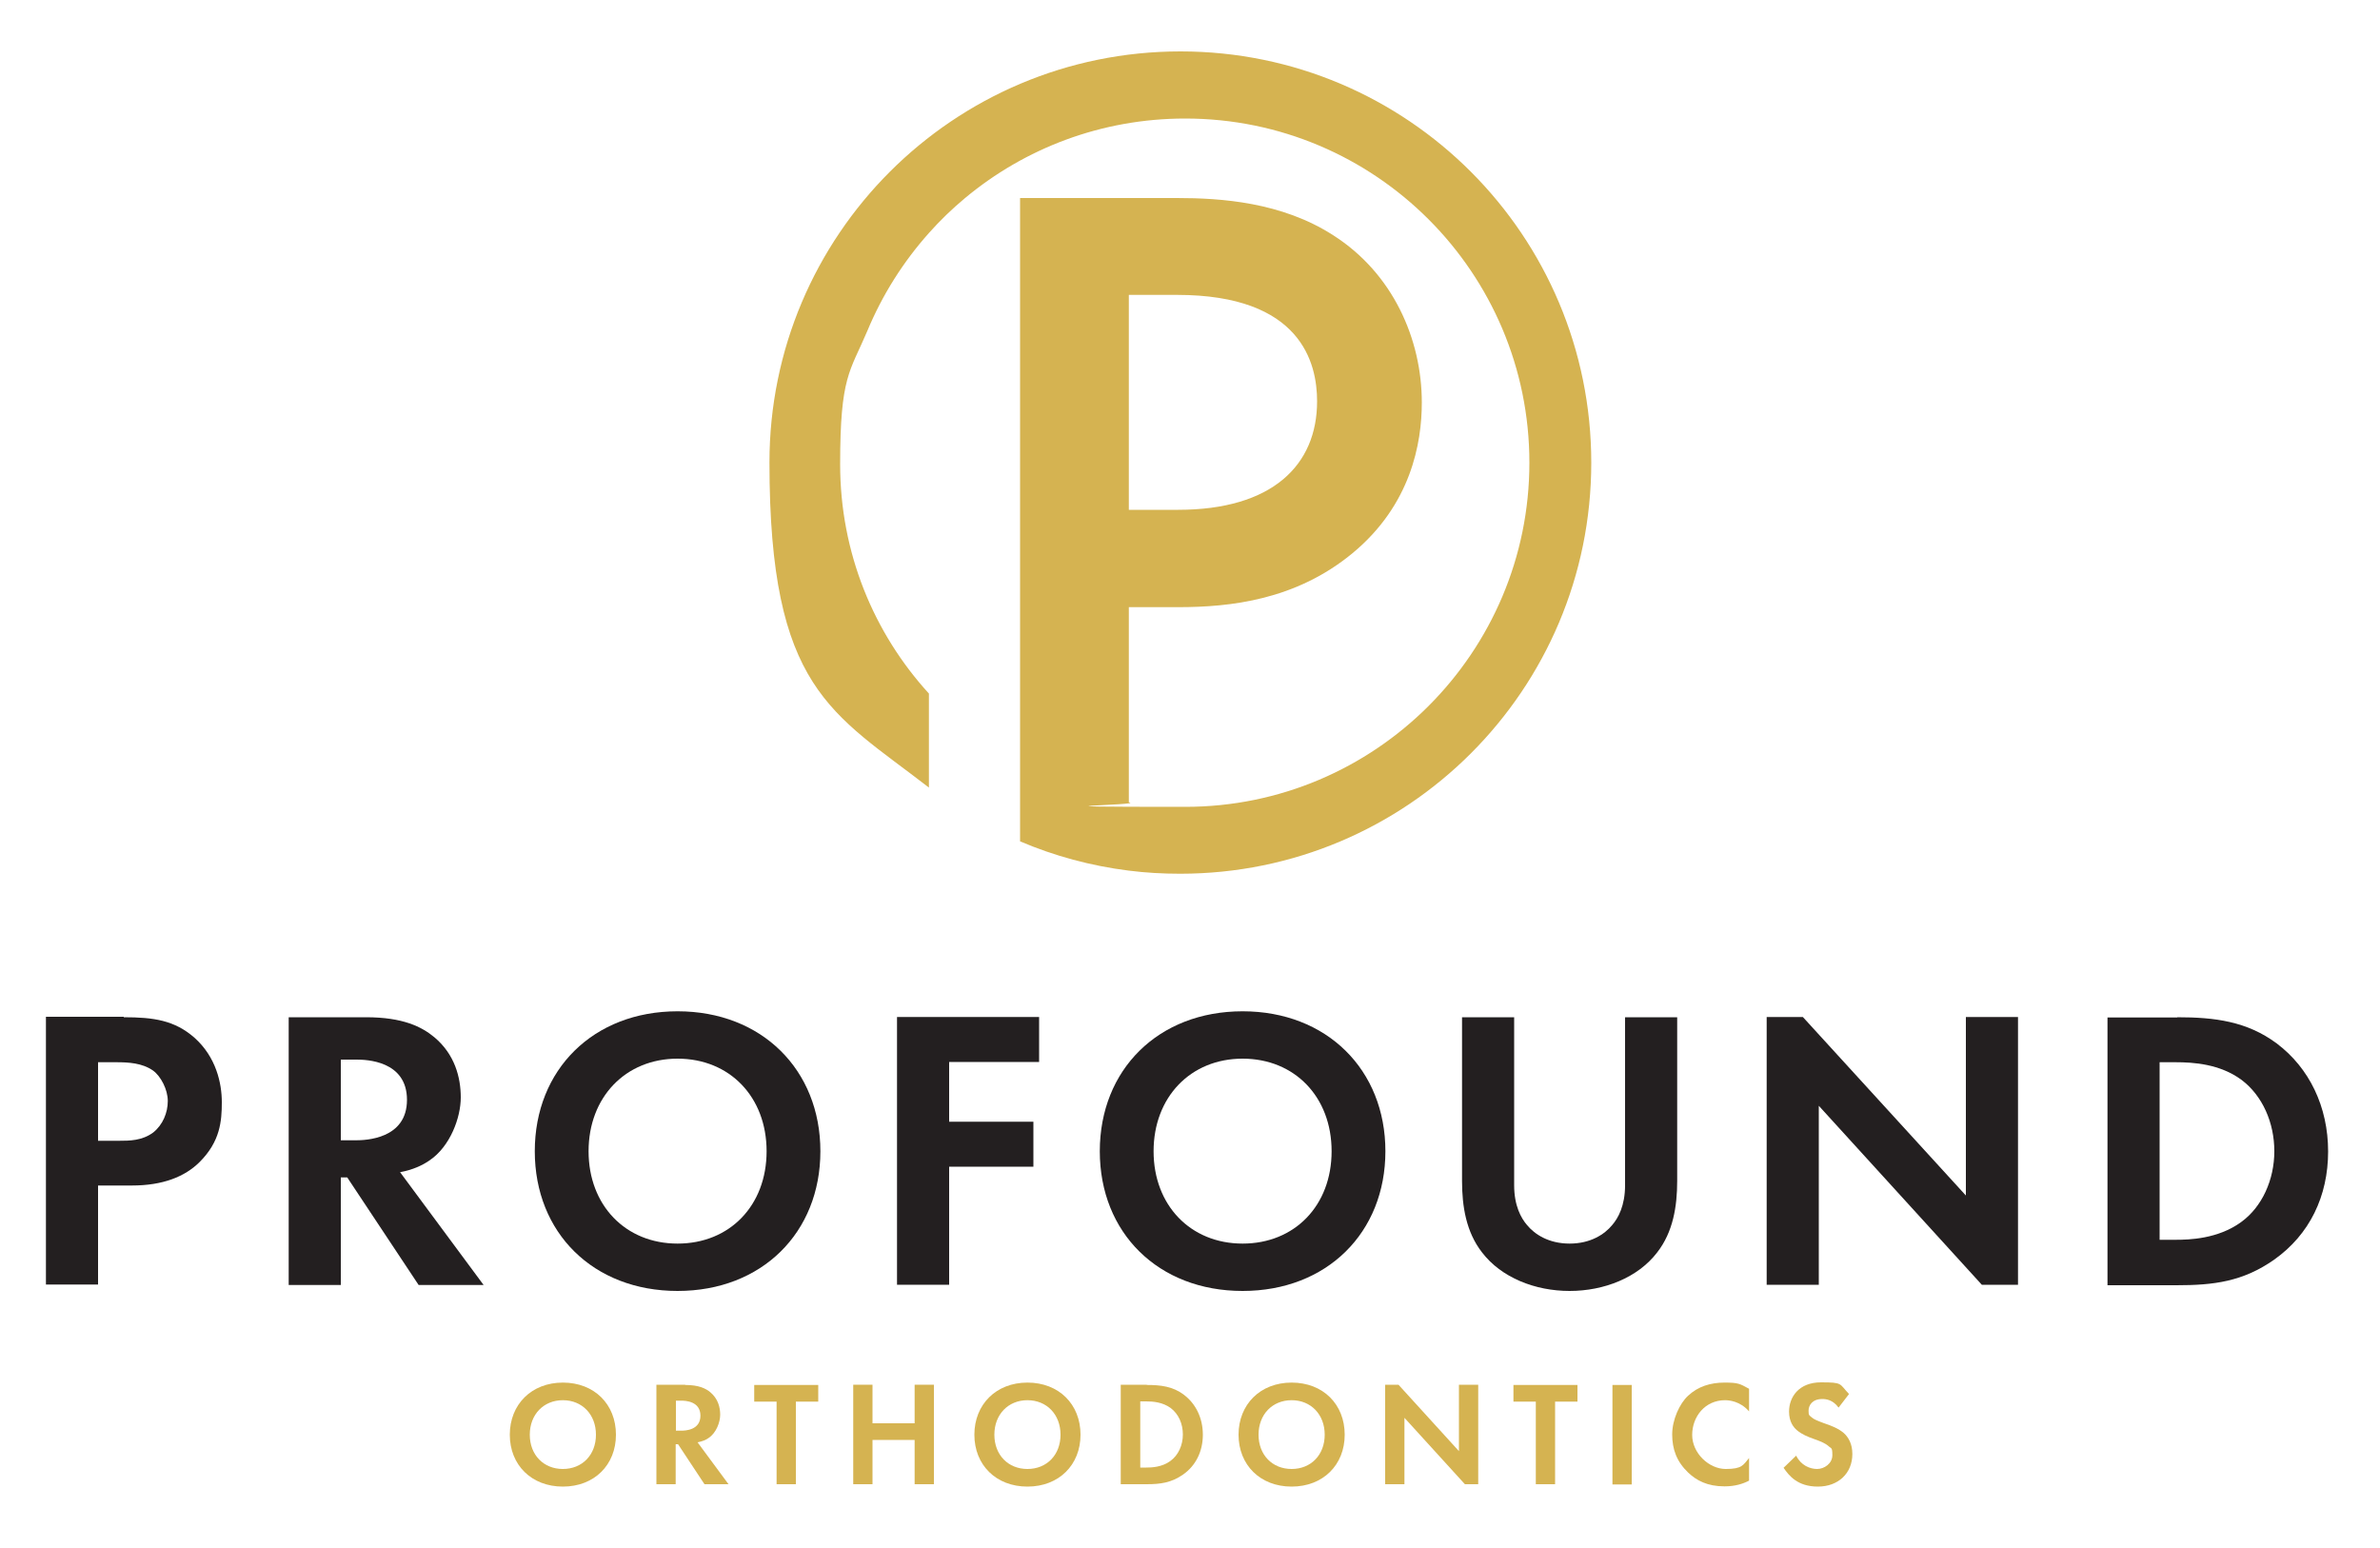
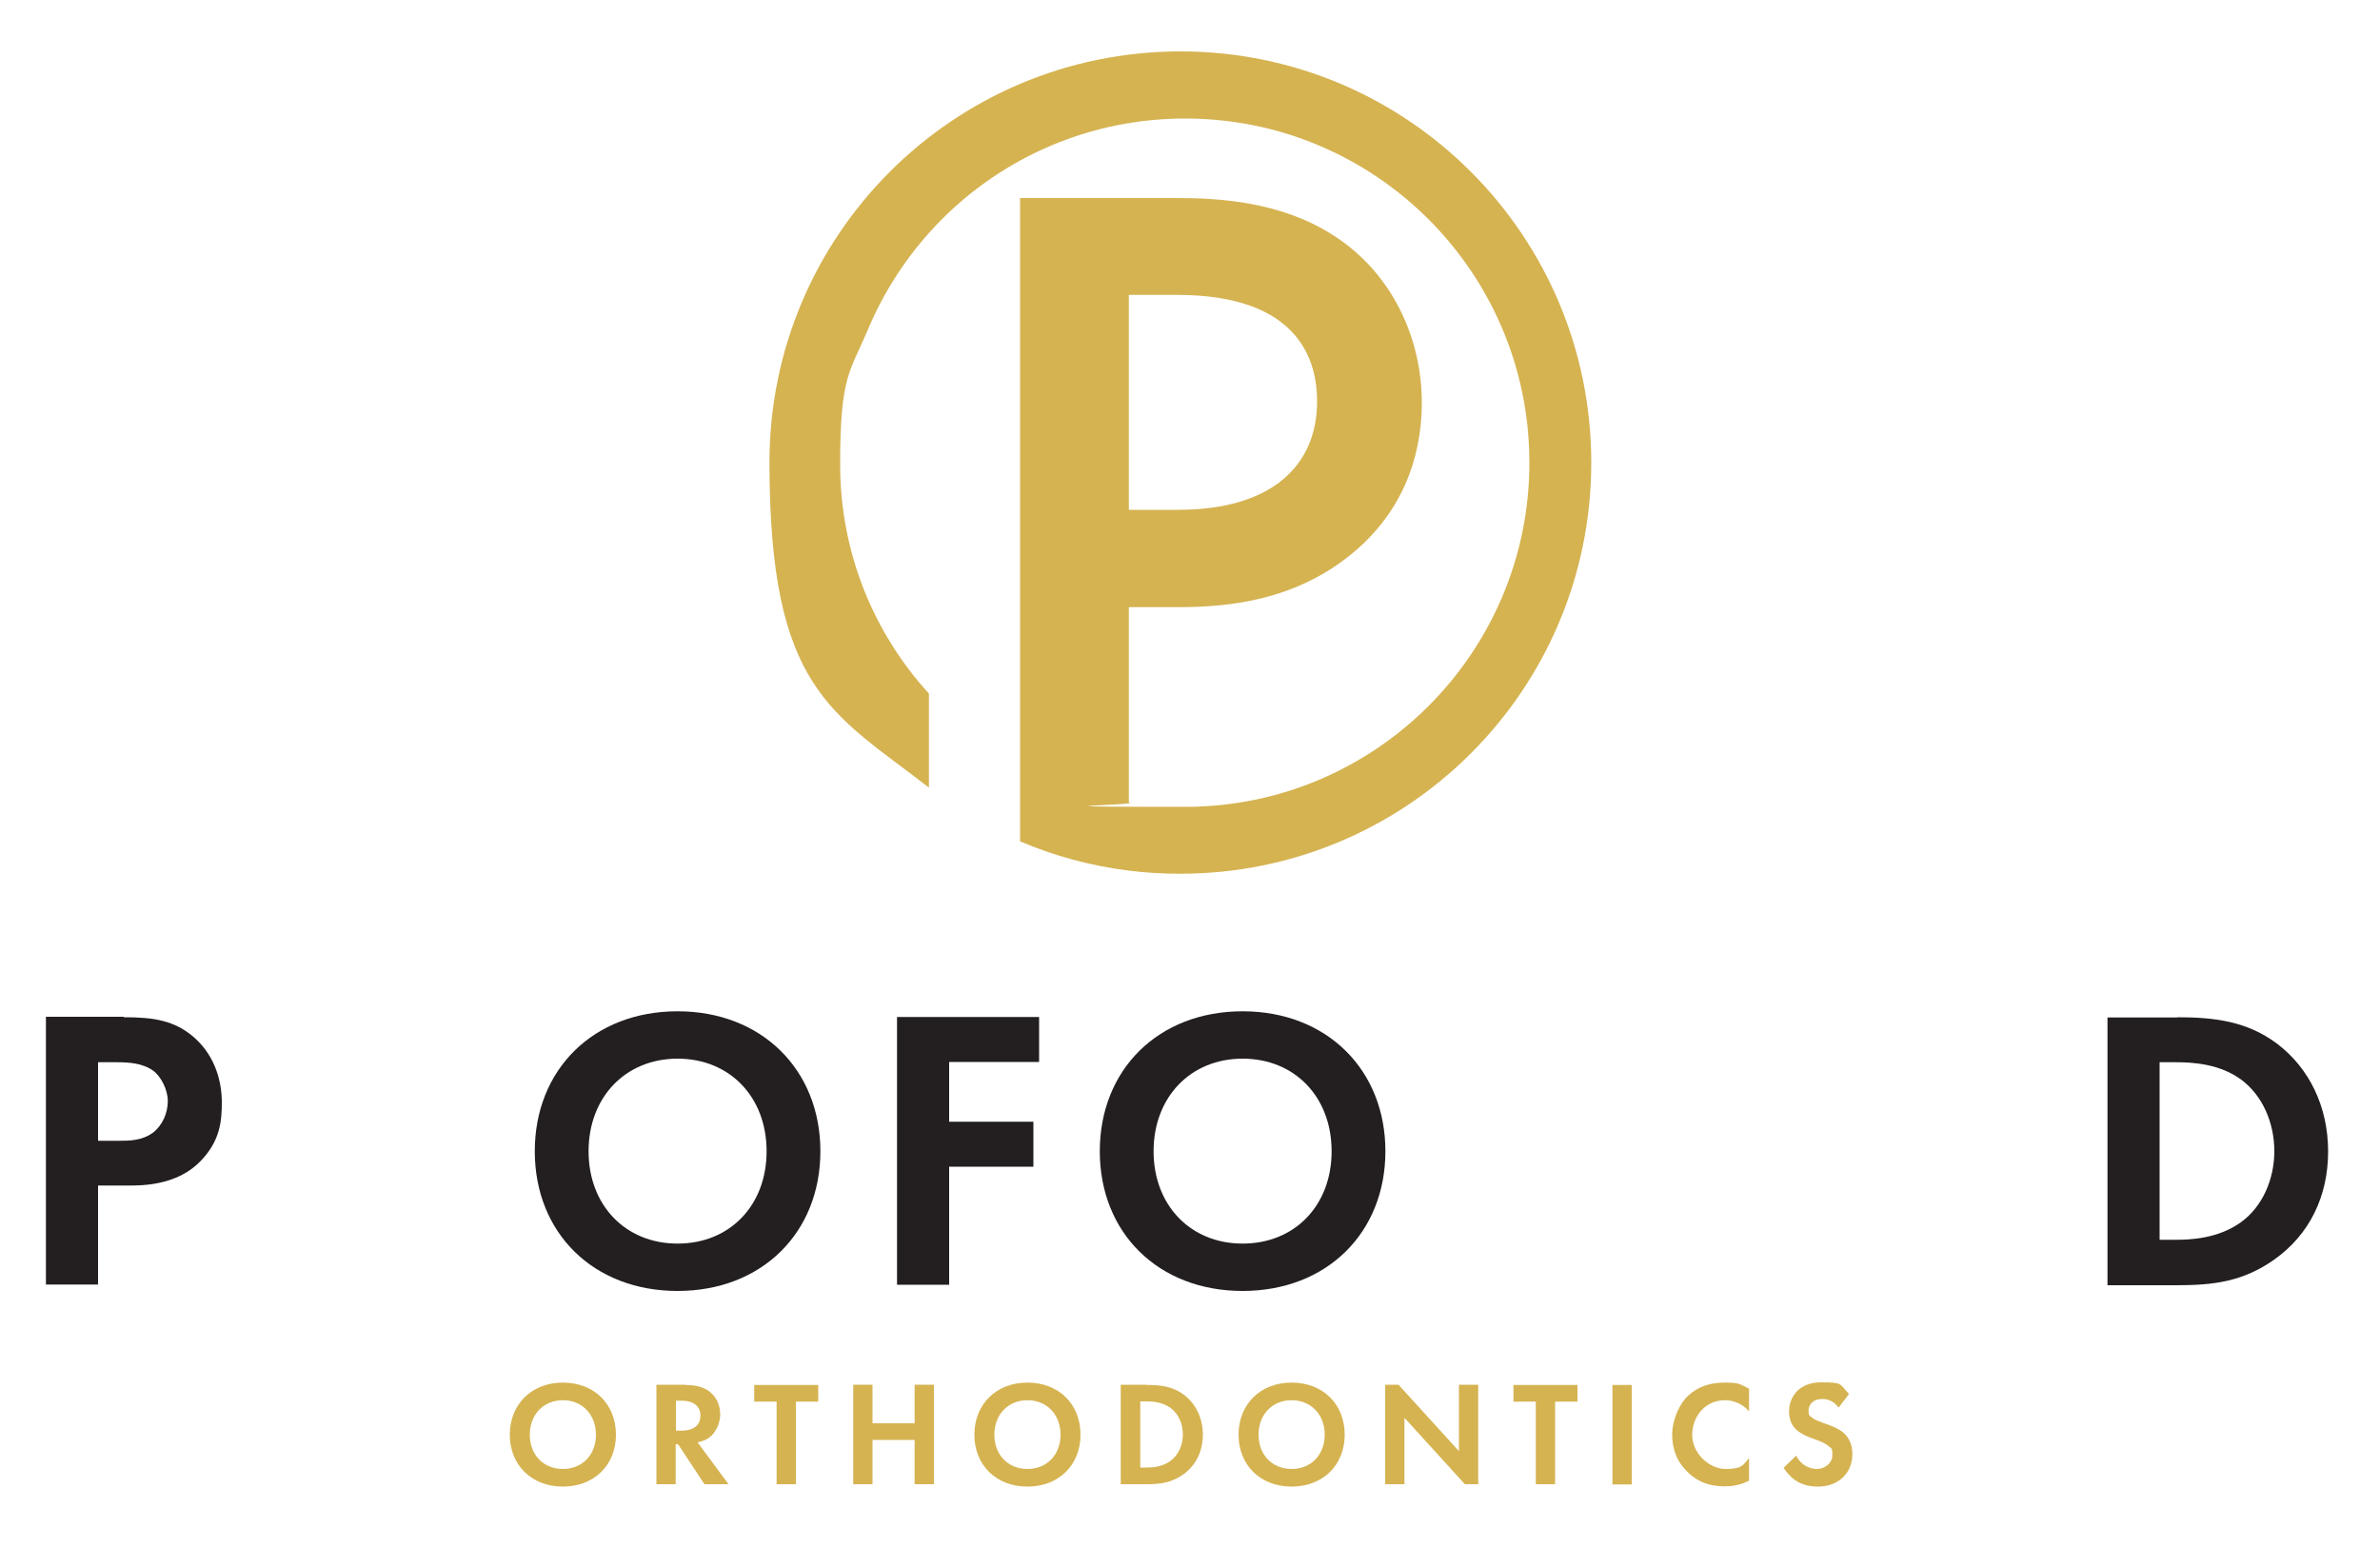
<svg xmlns="http://www.w3.org/2000/svg" id="Layer_1" version="1.1" viewBox="0 0 1000 650.2">
  <defs>
    <style>
      .st0 {
        fill: #231f20;
      }

      .st1 {
        fill: #d5b351;
      }
    </style>
  </defs>
  <g>
    <path class="st0" d="M52,427.4c12.6,0,21.4,1.3,29.7,8.6,9.1,8.1,11.5,19.1,11.5,27.1s-.7,16.5-9.3,25.1c-6.2,6.2-15.5,9.9-28.5,9.9h-14.2v41.6h-21.9v-112.5h32.7ZM41.2,479.3h8.9c4.2,0,9.6,0,14.3-3.5,4-3.2,6.1-8.3,6.1-13.2s-3-10.5-6.2-12.8c-4.6-3.2-10.3-3.5-15.5-3.5h-7.6v33Z" />
-     <path class="st0" d="M153.8,427.4c15.5,0,23.4,4,28.7,8.4,8.6,7.2,11.1,16.9,11.1,25.3s-4.4,20.6-13.2,26.5c-2.9,2-6.9,3.9-12.3,4.9l35.1,47.4h-27.3l-30-45.2h-2.7v45.2h-21.9v-112.5h32.5ZM143.2,479.1h6.2c4.2,0,21.6-.5,21.6-17s-17.2-16.9-21.2-16.9h-6.6v33.9Z" />
    <path class="st0" d="M344.7,483.7c0,34.2-24.6,58.7-60,58.7s-60-24.4-60-58.7,24.6-58.8,60-58.8,60,24.6,60,58.8ZM322.1,483.7c0-22.8-15.5-38.9-37.4-38.9s-37.4,16.2-37.4,38.9,15.5,38.8,37.4,38.8,37.4-16,37.4-38.8Z" />
    <path class="st0" d="M436.6,446.2h-37.8v25.1h35.4v18.9h-35.4v49.6h-21.9v-112.5h59.7v18.9Z" />
    <path class="st0" d="M582.1,483.7c0,34.2-24.6,58.7-60,58.7s-60-24.4-60-58.7,24.6-58.8,60-58.8,60,24.6,60,58.8ZM559.5,483.7c0-22.8-15.5-38.9-37.4-38.9s-37.4,16.2-37.4,38.9,15.5,38.8,37.4,38.8,37.4-16,37.4-38.8Z" />
-     <path class="st0" d="M636.2,427.4v70.6c0,8.6,2.9,13.8,5.4,16.7,3.2,3.9,9.1,7.8,17.9,7.8s14.7-3.9,17.9-7.8c2.5-2.9,5.4-8.1,5.4-16.7v-70.6h21.9v68.8c0,10.6-1.7,21.4-8.4,30-8.1,10.6-22.3,16.2-36.8,16.2s-28.7-5.6-36.8-16.2c-6.7-8.6-8.4-19.4-8.4-30v-68.8h21.9Z" />
-     <path class="st0" d="M742.3,539.8v-112.5h15.2l68.5,75v-75h21.9v112.5h-15.2l-68.5-75.2v75.2h-21.9Z" />
    <path class="st0" d="M914.8,427.4c15.7,0,29.3,1.7,41.8,11,13.7,10.3,21.6,26.6,21.6,45.4s-7.8,34.9-22.6,45.4c-13.2,9.3-25.5,10.8-41.1,10.8h-29v-112.5h29.3ZM907.4,520.9h6.7c5.6,0,17.7-.3,27.5-7.4,8.9-6.4,14-17.9,14-29.8s-4.9-23.3-13.8-30c-9.1-6.7-20.2-7.4-27.7-7.4h-6.7v74.7Z" />
  </g>
  <g>
    <path class="st1" d="M258.8,602.8c0,12.7-9.1,21.8-22.3,21.8s-22.3-9.1-22.3-21.8,9.1-21.9,22.3-21.9,22.3,9.1,22.3,21.9ZM250.4,602.8c0-8.5-5.8-14.5-13.9-14.5s-13.9,6-13.9,14.5,5.8,14.4,13.9,14.4,13.9-5.9,13.9-14.4Z" />
    <path class="st1" d="M287.9,581.9c5.8,0,8.7,1.5,10.6,3.1,3.2,2.7,4.1,6.3,4.1,9.4s-1.6,7.6-4.9,9.8c-1.1.8-2.6,1.4-4.6,1.8l13,17.6h-10.1l-11.1-16.8h-1v16.8h-8.1v-41.8h12.1ZM284,601.1h2.3c1.6,0,8-.2,8-6.3s-6.4-6.3-7.9-6.3h-2.4v12.6Z" />
    <path class="st1" d="M334.4,588.9v34.7h-8.1v-34.7h-9.4v-7h26.9v7h-9.4Z" />
    <path class="st1" d="M366.6,598h17.7v-16.2h8.1v41.8h-8.1v-18.6h-17.7v18.6h-8.1v-41.8h8.1v16.2Z" />
    <path class="st1" d="M454,602.8c0,12.7-9.1,21.8-22.3,21.8s-22.3-9.1-22.3-21.8,9.1-21.9,22.3-21.9,22.3,9.1,22.3,21.9ZM445.6,602.8c0-8.5-5.8-14.5-13.9-14.5s-13.9,6-13.9,14.5,5.8,14.4,13.9,14.4,13.9-5.9,13.9-14.4Z" />
    <path class="st1" d="M481.9,581.9c5.8,0,10.9.6,15.5,4.1,5.1,3.8,8,9.9,8,16.8s-2.9,13-8.4,16.8c-4.9,3.4-9.5,4-15.3,4h-10.8v-41.8h10.9ZM479.1,616.6h2.5c2.1,0,6.6-.1,10.2-2.8,3.3-2.4,5.2-6.6,5.2-11.1s-1.8-8.6-5.1-11.1c-3.4-2.5-7.5-2.8-10.3-2.8h-2.5v27.7Z" />
    <path class="st1" d="M565,602.8c0,12.7-9.1,21.8-22.3,21.8s-22.3-9.1-22.3-21.8,9.1-21.9,22.3-21.9,22.3,9.1,22.3,21.9ZM556.6,602.8c0-8.5-5.8-14.5-13.9-14.5s-13.9,6-13.9,14.5,5.8,14.4,13.9,14.4,13.9-5.9,13.9-14.4Z" />
    <path class="st1" d="M582,623.6v-41.8h5.6l25.4,27.9v-27.9h8.1v41.8h-5.6l-25.4-27.9v27.9h-8.1Z" />
    <path class="st1" d="M653.4,588.9v34.7h-8.1v-34.7h-9.4v-7h26.9v7h-9.4Z" />
    <path class="st1" d="M685.6,581.9v41.8h-8.1v-41.8h8.1Z" />
    <path class="st1" d="M734.9,622.1c-2.5,1.3-5.8,2.4-10.3,2.4-7.3,0-11.8-2.5-15.3-5.8-4.8-4.6-6.7-9.8-6.7-16s3.1-13,6.7-16.3c4.2-3.9,9.4-5.5,15.3-5.5s6.4.5,10.3,2.6v9.5c-3.8-4.4-8.6-4.7-10.1-4.7-8.4,0-13.8,6.9-13.8,14.6s7.1,14.3,14.1,14.3,7.3-1.7,9.8-4.6v9.5Z" />
    <path class="st1" d="M772.5,591.4c-2.4-3.3-5.3-3.6-6.8-3.6-4.4,0-5.8,2.8-5.8,4.9s.3,1.9,1.3,2.8c1,.9,2.4,1.4,5,2.4,3.3,1.1,6.3,2.3,8.5,4.2,1.9,1.7,3.6,4.5,3.6,8.8,0,8.1-5.9,13.7-14.5,13.7s-12.2-4.7-14.4-7.9l5.3-5.1c2,4.1,5.8,5.6,8.8,5.6s6.4-2.3,6.4-5.8-.5-2.7-1.6-3.8c-1.6-1.4-4.1-2.3-6.4-3.1-2.2-.8-4.8-1.8-6.9-3.6-1.4-1.2-3.3-3.5-3.3-7.8,0-6.1,4.1-12.3,13.4-12.3s7.6.5,11.8,4.9l-4.3,5.6Z" />
  </g>
  <path class="st1" d="M496,21.6c-95.4,0-172.7,77.3-172.7,172.7s26.2,105,67,136.6v-39.5c-23.2-25.4-37.3-59.2-37.3-96.3s4.1-38.8,11.4-56c6.3-15.2,15.1-29.1,25.9-41.2,4.7-5.3,9.8-10.2,15.2-14.7,25.1-20.9,57.3-33.4,92.5-33.4,79.9,0,144.6,64.8,144.6,144.6s-64.8,144.6-144.6,144.6-16-.7-23.7-1.9v-82h20.7c22,0,49.4-3,73.2-22.6,24.7-20.4,29.2-46.4,29.2-63.4,0-26.5-12.1-54.3-37.3-70.3-21.6-13.9-47.1-15.6-65.6-15.6h-65.9v270.3c14.3,6.1,29.7,10.3,45.7,12.3,7.1.9,14.3,1.3,21.6,1.3,95.4,0,172.7-77.3,172.7-172.7S591.4,21.6,496,21.6ZM474.4,123.9h20.2c52.1,0,58.8,28.6,58.8,44.7,0,26.9-18.9,45.6-58.4,45.6h-20.7v-90.3Z" />
</svg>